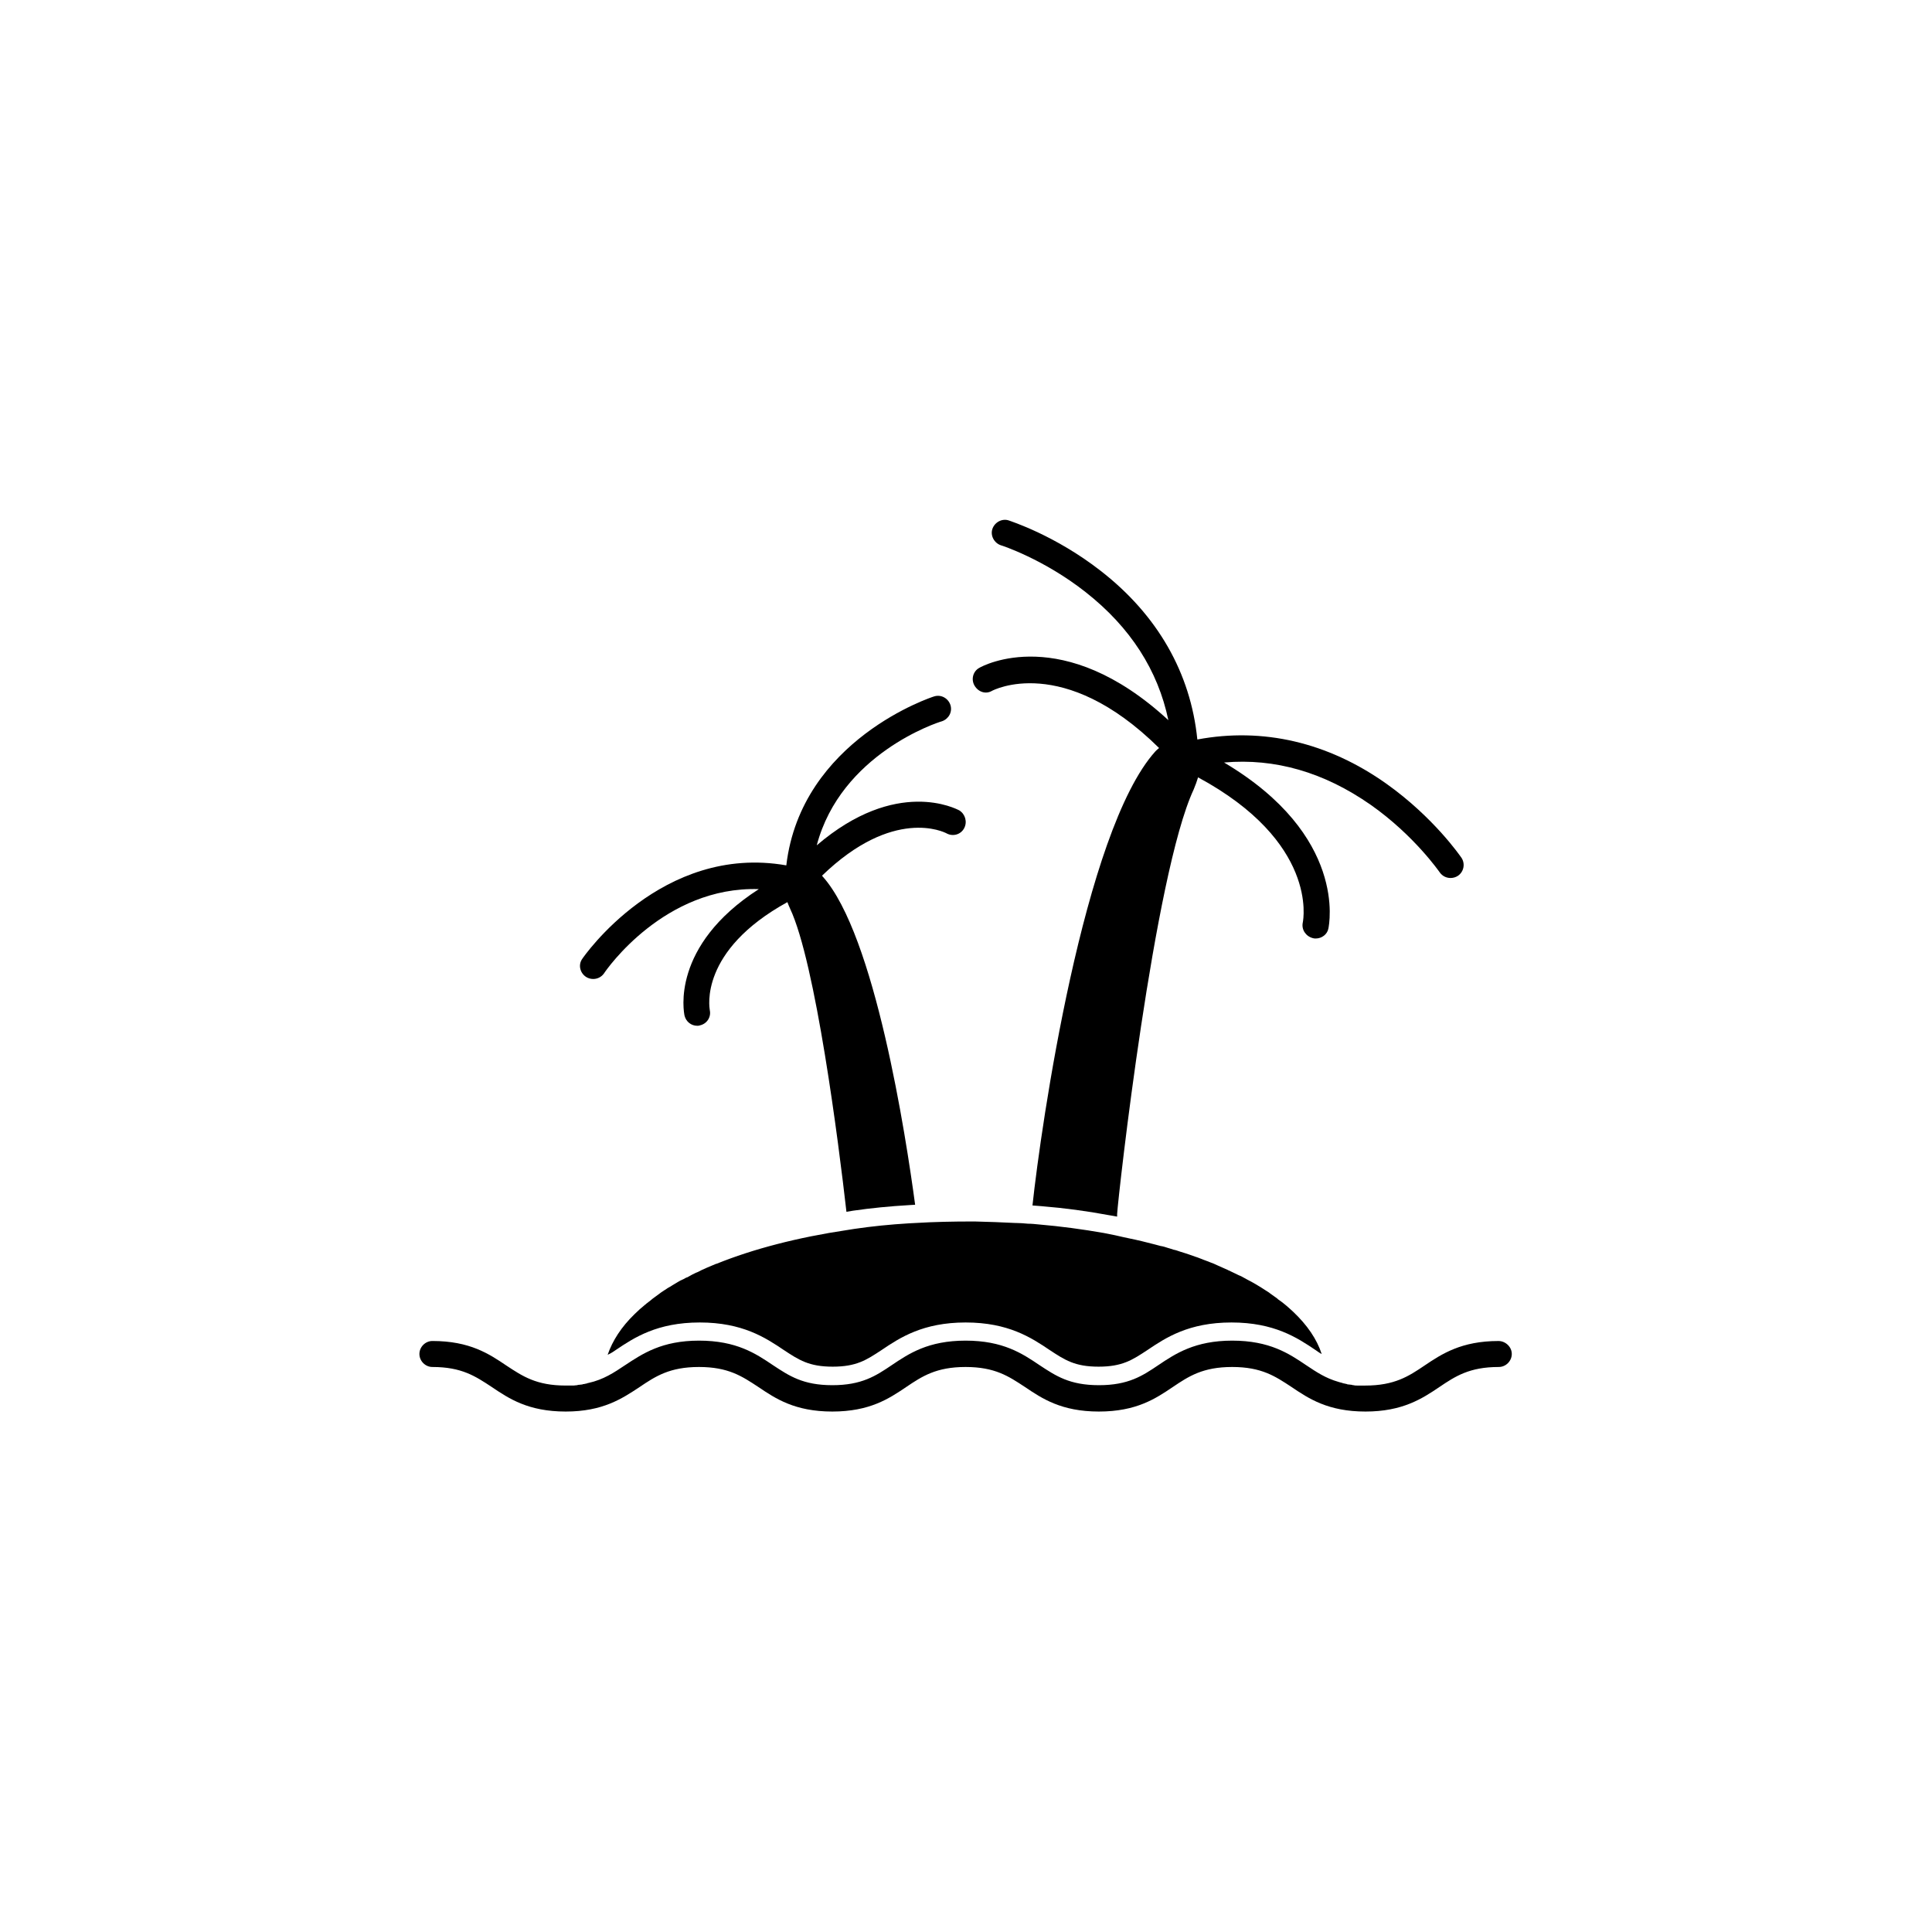
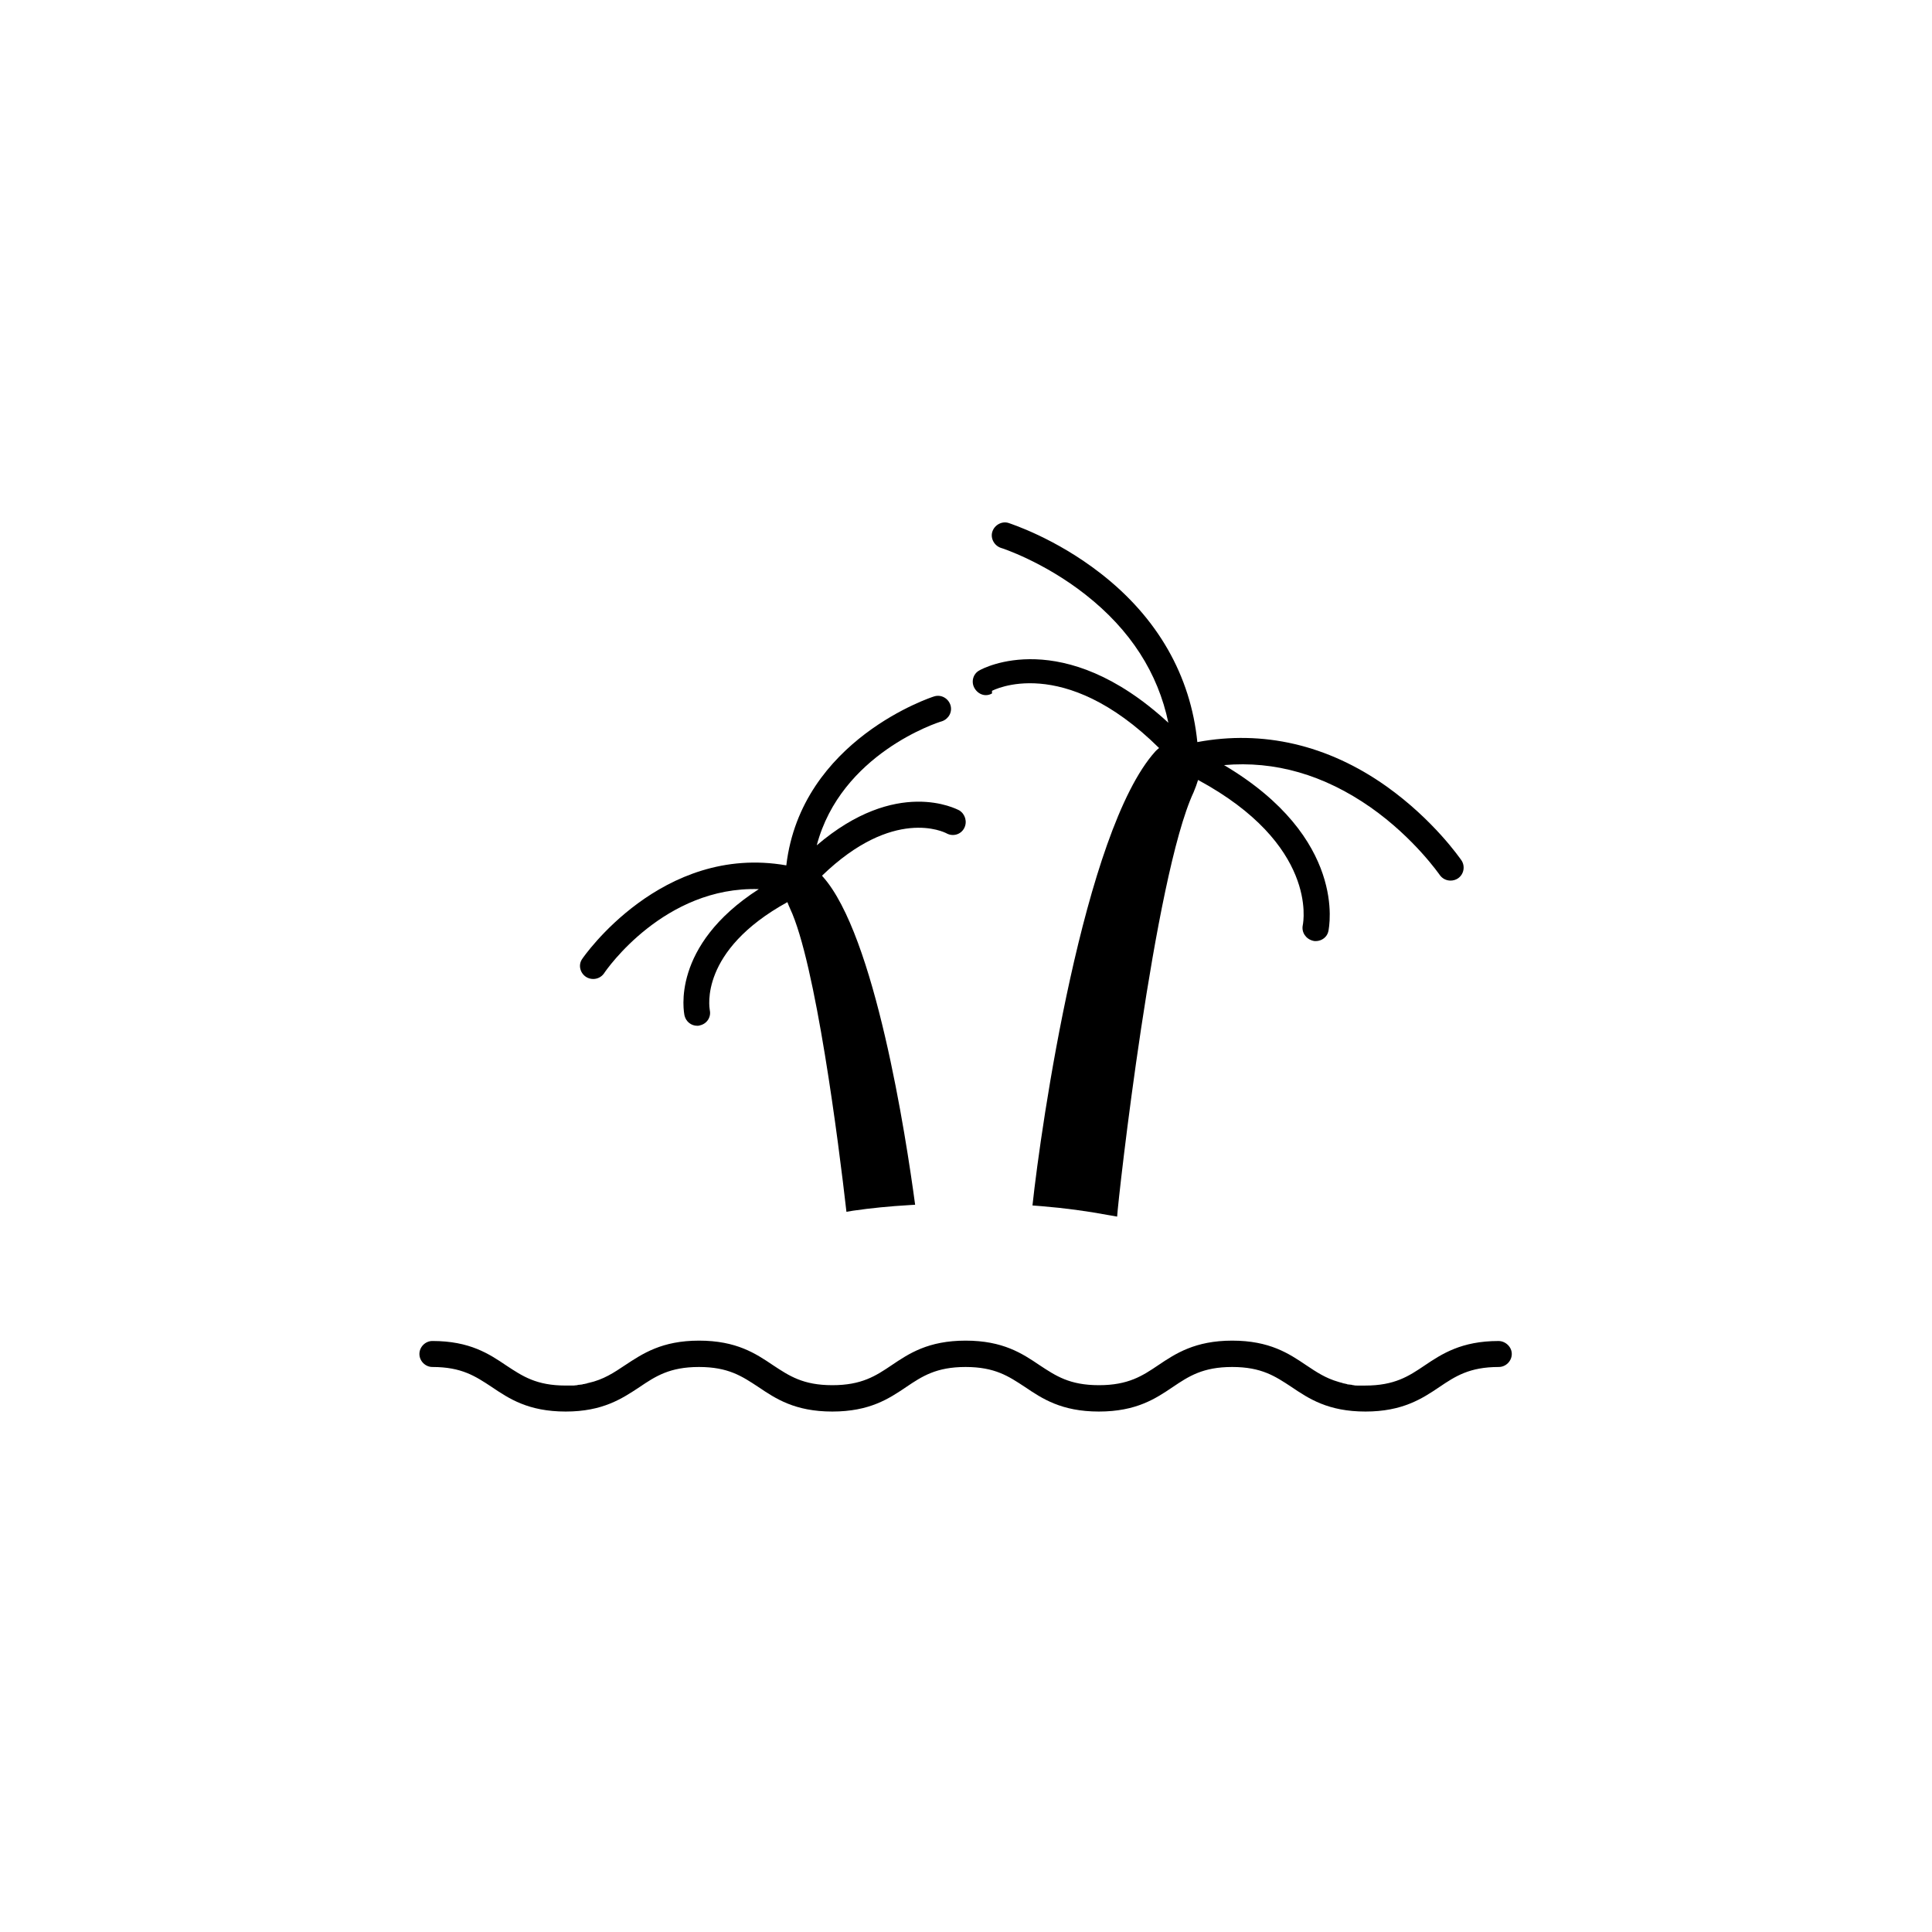
<svg xmlns="http://www.w3.org/2000/svg" fill="#000000" width="800px" height="800px" version="1.1" viewBox="144 144 512 512">
  <g>
-     <path d="m307.21 501.75c4.82-3.246 10.922-7.281 22.238-7.281 11.316 0 17.418 4.035 22.238 7.281 4.035 2.656 6.691 4.43 12.988 4.43s8.953-1.77 12.988-4.43c4.82-3.246 10.922-7.281 22.238-7.281 11.316 0 17.418 4.035 22.238 7.281 4.035 2.656 6.691 4.43 12.988 4.43s8.953-1.77 12.988-4.43c4.82-3.246 10.922-7.281 22.238-7.281 11.316 0 17.418 4.035 22.238 7.281 0.59 0.395 1.082 0.789 1.672 1.082-1.277-3.938-3.836-7.676-7.578-11.219-1.18-1.082-2.461-2.262-3.938-3.246-0.098-0.098-0.195-0.098-0.195-0.195-0.688-0.492-1.379-0.984-2.066-1.477l-0.098-0.098c-1.477-0.984-3.051-1.969-4.82-2.953-0.195-0.098-0.395-0.195-0.59-0.297-0.688-0.395-1.277-0.688-1.969-1.082-0.195-0.098-0.395-0.195-0.688-0.297-0.887-0.395-1.77-0.887-2.656-1.277-0.098 0-0.098 0-0.195-0.098-0.887-0.395-1.77-0.789-2.656-1.18-0.395-0.195-0.688-0.297-1.082-0.492-0.59-0.195-1.18-0.492-1.77-0.688-0.395-0.195-0.887-0.297-1.277-0.492-0.59-0.195-1.18-0.492-1.871-0.688-0.59-0.195-1.082-0.395-1.672-0.59-0.789-0.297-1.574-0.492-2.461-0.789-0.59-0.195-1.082-0.395-1.672-0.492-0.492-0.195-0.984-0.297-1.574-0.492s-1.18-0.395-1.871-0.492c-0.492-0.098-0.984-0.297-1.477-0.395-2.262-0.59-4.625-1.18-7.086-1.672-0.492-0.098-0.887-0.195-1.379-0.297-0.688-0.195-1.477-0.297-2.164-0.492-0.984-0.195-1.969-0.395-2.953-0.59-5.609-0.984-11.414-1.77-17.219-2.262-0.984-0.098-1.871-0.195-2.856-0.195-1.082-0.098-2.164-0.195-3.246-0.195h-0.195c-3.543-0.195-7.086-0.297-10.629-0.395h-0.789c-4.922 0-9.938 0.098-14.859 0.395-0.59 0-1.277 0.098-1.871 0.098-4.922 0.297-9.84 0.789-14.465 1.477-0.59 0.098-1.277 0.195-1.871 0.297-13.188 1.969-24.895 5.019-34.637 8.953h-0.098c-0.887 0.395-1.672 0.688-2.559 1.082-0.098 0-0.098 0.098-0.195 0.098-0.688 0.297-1.379 0.59-2.066 0.984-0.195 0.098-0.297 0.098-0.492 0.195-0.688 0.297-1.379 0.688-2.066 1.082-0.195 0.098-0.297 0.195-0.492 0.195-0.492 0.297-1.082 0.59-1.574 0.789-0.195 0.098-0.492 0.297-0.688 0.395-0.492 0.297-0.984 0.59-1.477 0.887-0.297 0.195-0.59 0.395-0.984 0.59s-0.688 0.492-1.082 0.688c-0.297 0.195-0.59 0.395-0.887 0.59-0.297 0.195-0.492 0.395-0.789 0.59-0.492 0.395-0.984 0.688-1.477 1.082-0.195 0.195-0.395 0.297-0.59 0.492-0.297 0.195-0.59 0.492-0.887 0.688-0.195 0.098-0.297 0.297-0.492 0.395-0.984 0.789-1.969 1.672-2.856 2.559-3.445 3.344-5.805 6.988-7.086 10.727 1.094-0.496 1.586-0.891 2.176-1.281z" />
    <path d="m541.11 499.38c-9.84 0-15.055 3.445-19.582 6.496-4.231 2.856-7.969 5.312-15.742 5.312h-1.574-0.492c-0.297 0-0.688 0-0.984-0.098-0.195 0-0.297 0-0.492-0.098-0.297 0-0.59-0.098-0.887-0.098-0.098 0-0.297 0-0.395-0.098-0.297-0.098-0.59-0.098-0.887-0.195-0.098 0-0.195 0-0.297-0.098-0.395-0.098-0.789-0.195-1.082-0.297-3.445-0.984-5.902-2.656-8.562-4.43-4.527-3.051-9.645-6.496-19.582-6.496-9.84 0-15.055 3.445-19.582 6.496-4.231 2.856-7.969 5.312-15.742 5.312-7.773 0-11.414-2.461-15.742-5.312-4.527-3.051-9.645-6.496-19.582-6.496s-15.055 3.445-19.582 6.496c-4.231 2.856-7.969 5.312-15.742 5.312-7.773 0-11.414-2.461-15.742-5.312-4.527-3.051-9.645-6.496-19.582-6.496-9.84 0-14.957 3.445-19.582 6.496-2.953 1.969-5.707 3.836-9.742 4.723-0.098 0-0.195 0-0.297 0.098-0.297 0.098-0.59 0.098-0.887 0.195-0.098 0-0.297 0-0.395 0.098-0.297 0-0.59 0.098-0.887 0.098-0.195 0-0.297 0-0.492 0.098-0.297 0-0.688 0.098-0.984 0.098h-0.492-1.574c-7.773 0-11.414-2.461-15.742-5.312-4.527-3.051-9.645-6.496-19.582-6.496-1.871 0-3.445 1.574-3.445 3.445 0 1.871 1.574 3.445 3.445 3.445 7.773 0 11.414 2.461 15.742 5.312 4.527 3.051 9.645 6.496 19.582 6.496 9.84 0 14.957-3.445 19.582-6.496 4.231-2.856 7.969-5.312 15.742-5.312 7.773 0 11.414 2.461 15.742 5.312 4.527 3.051 9.645 6.496 19.582 6.496s15.055-3.445 19.582-6.496c4.231-2.856 7.969-5.312 15.742-5.312s11.414 2.461 15.742 5.312c4.527 3.051 9.645 6.496 19.582 6.496s15.055-3.445 19.582-6.496c4.231-2.856 7.969-5.312 15.742-5.312 7.773 0 11.414 2.461 15.742 5.312 4.527 3.051 9.645 6.496 19.582 6.496 9.84 0 15.055-3.445 19.582-6.496 4.231-2.856 7.969-5.312 15.742-5.312 1.871 0 3.445-1.574 3.445-3.445 0.016-1.867-1.66-3.441-3.527-3.441z" />
-     <path d="m406.89 327.08c0.195-0.098 18.793-10.035 44.281 15.152-0.395 0.297-0.688 0.59-0.984 0.887-18.992 21.059-30.309 99.188-32.57 120.34 0.789 0.098 1.672 0.098 2.461 0.195 6.004 0.492 11.906 1.277 17.711 2.363 0.789 0.098 1.574 0.297 2.262 0.395v-0.688c0.297-5.019 9.84-90.133 20.27-112.47 0.492-1.18 0.887-2.262 1.18-3.246 31.684 17.121 27.945 37.492 27.75 38.473-0.395 1.871 0.789 3.641 2.656 4.133 0.297 0.098 0.492 0.098 0.789 0.098 1.574 0 3.051-1.082 3.344-2.656 0.195-1.082 5.019-24.602-27.652-43.984 13.48-1.18 26.469 2.559 38.867 11.219 11.609 8.168 18.203 17.809 18.301 17.91 0.688 0.984 1.77 1.477 2.856 1.477 0.688 0 1.379-0.195 1.969-0.59 1.574-1.082 1.969-3.246 0.887-4.82-0.297-0.395-7.281-10.629-19.875-19.582-15.547-11.02-32.766-14.957-50.086-11.711-1.77-17.613-10.527-32.965-25.586-44.672-12.102-9.445-23.91-13.188-24.402-13.383-1.77-0.59-3.738 0.492-4.328 2.262-0.59 1.77 0.492 3.738 2.262 4.328 0.098 0 11.316 3.641 22.434 12.398 11.906 9.348 19.188 20.762 21.941 33.949-27.945-25.781-49.102-14.465-50.086-13.875-1.672 0.887-2.262 3.051-1.277 4.723 0.988 1.672 2.957 2.359 4.629 1.375z" />
+     <path d="m406.89 327.08c0.195-0.098 18.793-10.035 44.281 15.152-0.395 0.297-0.688 0.59-0.984 0.887-18.992 21.059-30.309 99.188-32.57 120.34 0.789 0.098 1.672 0.098 2.461 0.195 6.004 0.492 11.906 1.277 17.711 2.363 0.789 0.098 1.574 0.297 2.262 0.395c0.297-5.019 9.84-90.133 20.27-112.47 0.492-1.18 0.887-2.262 1.18-3.246 31.684 17.121 27.945 37.492 27.75 38.473-0.395 1.871 0.789 3.641 2.656 4.133 0.297 0.098 0.492 0.098 0.789 0.098 1.574 0 3.051-1.082 3.344-2.656 0.195-1.082 5.019-24.602-27.652-43.984 13.48-1.18 26.469 2.559 38.867 11.219 11.609 8.168 18.203 17.809 18.301 17.91 0.688 0.984 1.77 1.477 2.856 1.477 0.688 0 1.379-0.195 1.969-0.59 1.574-1.082 1.969-3.246 0.887-4.82-0.297-0.395-7.281-10.629-19.875-19.582-15.547-11.02-32.766-14.957-50.086-11.711-1.77-17.613-10.527-32.965-25.586-44.672-12.102-9.445-23.91-13.188-24.402-13.383-1.77-0.59-3.738 0.492-4.328 2.262-0.59 1.77 0.492 3.738 2.262 4.328 0.098 0 11.316 3.641 22.434 12.398 11.906 9.348 19.188 20.762 21.941 33.949-27.945-25.781-49.102-14.465-50.086-13.875-1.672 0.887-2.262 3.051-1.277 4.723 0.988 1.672 2.957 2.359 4.629 1.375z" />
    <path d="m299.24 402.85c0.59 0.395 1.277 0.59 1.969 0.59 1.082 0 2.164-0.492 2.856-1.477 0.688-1.082 16.039-23.125 41.031-22.336-23.418 15.055-19.875 32.668-19.68 33.555 0.395 1.574 1.77 2.656 3.344 2.656 0.195 0 0.492 0 0.688-0.098 1.871-0.395 3.051-2.164 2.656-4.035-0.098-0.688-2.856-15.742 20.566-28.633 0.195 0.492 0.395 1.082 0.688 1.672 6.789 14.367 12.891 62.188 14.957 80.395 0.59-0.098 1.18-0.195 1.77-0.297 4.723-0.688 9.742-1.18 14.859-1.477 0.492 0 1.082-0.098 1.574-0.098-2.461-18.301-10.629-71.535-24.5-86.984-0.098-0.098-0.098-0.195-0.195-0.195 18.895-18.301 32.375-11.609 33.062-11.219 1.672 0.887 3.738 0.297 4.625-1.379 0.887-1.672 0.297-3.738-1.277-4.723-0.789-0.395-16.629-8.855-37.785 9.25 6.394-24.207 31.98-32.57 33.16-32.867 1.77-0.59 2.856-2.461 2.262-4.328-0.59-1.77-2.461-2.856-4.328-2.262-0.395 0.098-35.227 11.414-39.164 44.773-33.062-5.805-53.824 24.402-54.023 24.699-1.18 1.57-0.688 3.734 0.887 4.816z" />
  </g>
</svg>